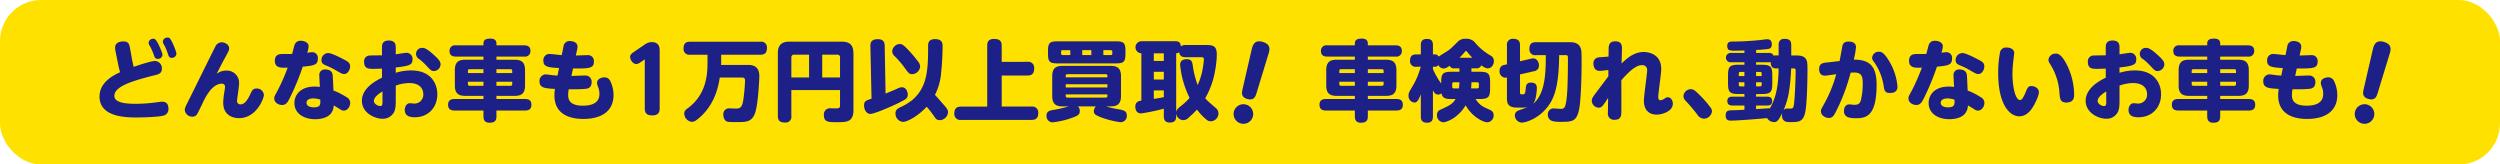
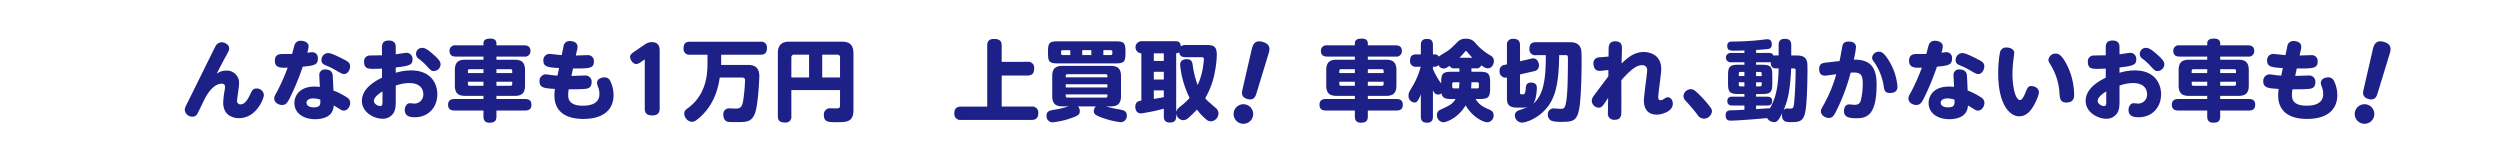
<svg xmlns="http://www.w3.org/2000/svg" width="912.006" height="60" viewBox="0 0 912.006 60">
  <g id="グループ_9" data-name="グループ 9" transform="translate(-143.997 -2022.911)">
-     <rect id="長方形_3" data-name="長方形 3" width="912.006" height="60" rx="15" transform="translate(143.997 2022.911)" fill="#ffe100" />
    <g id="グループ_8" data-name="グループ 8">
      <g id="グループ_7" data-name="グループ 7">
-         <path id="パス_55" data-name="パス 55" d="M192.2,2044.8c.1.448.448,2.015.544,2.5,1.792-.608,6.368-2.143,7.808-2.143a2.643,2.643,0,0,1,2.5,2.847c0,1.663-1.281,2.016-2.3,2.272-9.279,2.3-15.039,4.288-15.039,7.647,0,2.848,5.727,2.848,7.679,2.848a53.393,53.393,0,0,0,6.528-.384c2.943-.384,2.976-.384,3.231-.384,2.016,0,2.3,1.567,2.3,2.56a2.4,2.4,0,0,1-1.855,2.528c-1.825.512-7.68.672-9.5.672-4.192,0-13.791-.1-13.791-7.648,0-5.311,5.216-7.775,7.487-8.863-.447-1.664-.512-2.048-.768-3.265l-.9-4.414a6.428,6.428,0,0,1-.128-1.313c0-1.823,1.728-2.239,3.008-2.239,1.823,0,2.143.96,2.4,2.336Zm11.071-1.92a1.614,1.614,0,0,1-1.727,1.5c-.96,0-1.12-.512-1.441-1.439a17.658,17.658,0,0,0-1.631-3.552,1.731,1.731,0,0,1-.256-.865,1.611,1.611,0,0,1,1.7-1.471,1.219,1.219,0,0,1,.512.1C201.387,2037.564,203.274,2042.235,203.274,2042.875Zm5.088-.352a1.647,1.647,0,0,1-1.664,1.5c-.992,0-1.183-.608-1.471-1.536a18.725,18.725,0,0,0-1.569-3.584,1.677,1.677,0,0,1-.256-.8,1.659,1.659,0,0,1,1.7-1.5,1.451,1.451,0,0,1,.575.1C206.57,2037.115,208.362,2041.787,208.362,2042.523Z" fill="#1d2087" />
        <path id="パス_56" data-name="パス 56" d="M226.476,2048.667a4.46,4.46,0,0,1,4.735,4.768c0,.96-.736,5.695-.736,6.175a1.2,1.2,0,0,0,1.248,1.376c1.664,0,2.784-1.952,3.744-4.064.448-.928.8-1.728,2.111-1.728a2.564,2.564,0,0,1,2.689,2.369c0,1.247-2.689,8.447-9.088,8.447-2.368,0-5.759-1.12-5.759-5.664a32.333,32.333,0,0,1,.415-3.9,12.893,12.893,0,0,0,.257-1.887,1.081,1.081,0,0,0-1.153-1.12c-3.615,0-6.047,5.055-6.911,6.847-.7,1.472-1.984,4.127-2.176,4.352a1.908,1.908,0,0,1-1.664.832,2.732,2.732,0,0,1-2.784-2.4c0-.7.256-1.248,1.025-2.783,1.631-3.2,9.535-19.327,10.079-20.287a2.618,2.618,0,0,1,2.336-1.664c.96,0,2.752.673,2.752,2.24,0,.672-.161.96-1.6,3.584-.64,1.152-2.079,3.9-2.943,5.663A5.848,5.848,0,0,1,226.476,2048.667Z" fill="#1d2087" />
        <path id="パス_57" data-name="パス 57" d="M249.677,2058.746c-.737,1.408-1.281,2.464-2.784,2.464-1.152,0-2.848-.768-2.848-2.368,0-.672.128-.9,1.183-2.816a70.562,70.562,0,0,0,3.712-8.447c-2.431.1-4.671.192-4.671-2.528,0-2.432,1.952-2.432,2.719-2.432.673,0,2.977,0,3.584-.032.128-.48.7-2.752.864-3.2a2.2,2.2,0,0,1,2.3-1.6c1.472,0,2.848.736,2.848,2.017a8.807,8.807,0,0,1-.512,2.336c1.376-.161,1.536-.193,1.824-.193a2.034,2.034,0,0,1,2.048,2.272c0,2.176-.9,2.624-5.5,3.008A92.829,92.829,0,0,1,249.677,2058.746Zm10.815-8.287a1.964,1.964,0,0,1,2.176-2.208c2.559,0,2.687,1.792,2.72,2.367.063.929.191,3.809.256,5.313a25.3,25.3,0,0,1,4.831,2.464,2.305,2.305,0,0,1,1.28,2.015c0,1.248-.864,2.848-2.368,2.848a1.876,1.876,0,0,1-1.056-.32c-.352-.224-2.176-1.344-2.592-1.568a4.957,4.957,0,0,1-1.023,2.944c-1.441,1.791-4.256,2.08-5.728,2.08-4.384,0-7.584-2.241-7.584-5.888,0-2.943,2.144-6.016,7.392-6.016a13.533,13.533,0,0,1,1.888.128C260.651,2054.011,260.492,2051.131,260.492,2050.459Zm-2.24,8.351c-.9,0-2.432.288-2.432,1.6,0,1.407,1.792,1.664,2.624,1.664,2.528,0,2.464-1.088,2.4-2.816A8.441,8.441,0,0,0,258.252,2058.81Zm10.943-14.335c1.7.864,2.528,1.312,2.528,2.624,0,1.216-.832,2.816-2.176,2.816-.672,0-.928-.128-3.071-1.376a25.308,25.308,0,0,0-3.584-1.76c-.768-.32-1.632-.7-1.632-1.92a2.519,2.519,0,0,1,2.5-2.591C264.875,2042.268,267.852,2043.771,269.2,2044.475Z" fill="#1d2087" />
        <path id="パス_58" data-name="パス 58" d="M283.34,2040.283c0-.832,0-2.592,2.5-2.592,2.528,0,2.528,1.76,2.528,2.592v2.432c.608-.064,3.392-.544,3.967-.544a2.214,2.214,0,0,1,2.145,2.432c0,1.824-.832,2.368-6.112,2.912v1.952a18.852,18.852,0,0,1,5.6-.864c7.327,0,9.566,4.9,9.566,8.7,0,4.768-3.263,8.384-8.222,8.384-1.729,0-3.649-.352-3.649-2.688,0-1.344.8-2.432,1.857-2.432.255,0,1.376.128,1.6.128a3.241,3.241,0,0,0,3.3-3.456c0-1.183-.544-4.032-5.184-4.032a15.233,15.233,0,0,0-4.863.929v5.247c0,2.24-.1,3.36-.673,4.512a4.589,4.589,0,0,1-4.159,2.335c-2.943,0-7.519-2.208-7.519-6.527,0-2.72,1.727-5.76,7.327-8.447v-3.328c-1.984.095-2.207.095-3.136.095-1.7,0-3.392,0-3.392-2.527a2.088,2.088,0,0,1,2.144-2.336c.32-.032,3.712-.063,4.384-.063Zm.192,16c-.48.256-3.136,1.856-3.136,3.424,0,1.12,1.44,1.888,2.3,1.888.832,0,.832-.64.832-1.76Zm18.591-13.471c2.048,1.824,2.592,2.592,2.592,3.584a2.508,2.508,0,0,1-2.5,2.432c-.865,0-1.248-.448-2.5-1.792a21.8,21.8,0,0,0-2.72-2.528,2.179,2.179,0,0,1,1.152-4.128C299.371,2040.379,300.938,2041.755,302.123,2042.811Z" fill="#1d2087" />
        <path id="パス_59" data-name="パス 59" d="M320.364,2044.7v-1.152H310.285c-1.088,0-2.3-.319-2.3-2.08a1.975,1.975,0,0,1,2.3-2.016h10.079v-.7c0-1.6,1.408-1.76,2.56-1.76.736,0,2.176.161,2.176,1.76v.7h10.111c1.056,0,2.3.288,2.3,2.048a1.971,1.971,0,0,1-2.3,2.048H325.1v1.152h6.624c2.431,0,3.807.832,3.807,3.808v5.6c0,2.944-1.344,3.776-3.807,3.776H325.1v1.152h10.463c1.344,0,2.3.48,2.3,2.112,0,1.919-1.44,2.08-2.3,2.08H325.1v2.112c0,1.823-.864,2.336-2.56,2.336-1.952,0-2.176-1.376-2.176-2.336v-2.112H309.8c-1.344,0-2.336-.48-2.336-2.112,0-2.016,1.632-2.08,2.336-2.08h10.559v-1.152H313.74c-2.4,0-3.807-.8-3.807-3.776v-5.6c0-3.04,1.44-3.808,3.807-3.808Zm0,3.456h-5.055a.533.533,0,0,0-.609.575v.833h5.664Zm0,6.047v-1.472H314.7v.865a.556.556,0,0,0,.609.607Zm4.736-6.047v1.408h5.759v-.833a.522.522,0,0,0-.576-.575Zm0,6.047h5.183a.546.546,0,0,0,.576-.607v-.865H325.1Z" fill="#1d2087" />
        <path id="パス_60" data-name="パス 60" d="M352.461,2050.618c.767-.031,4.255-.159,4.959-.159a2.231,2.231,0,0,1,2.4,2.432c0,2.271-1.664,2.4-2.624,2.463-1.887.161-4.576.128-5.727.128a11.034,11.034,0,0,0-.193,2.112c0,1.216.16,3.872,5.344,3.872,2.88,0,6.048-.768,6.048-4.256a6.894,6.894,0,0,0-.481-2.592,3.792,3.792,0,0,1-.383-1.472c0-1.568,1.824-2.015,2.624-2.015a2.287,2.287,0,0,1,2.239,1.407,11.992,11.992,0,0,1,1.152,5.056c0,5.024-3.328,8.7-11.039,8.7-7.168,0-10.527-3.328-10.527-8.512a14.692,14.692,0,0,1,.192-2.432c-3.648-.224-5.632-.32-5.632-2.751a2.358,2.358,0,0,1,2.272-2.56c.384,0,2.08.256,2.4.288.8.1,1.119.128,1.888.159l.576-2.751c-4.192-.224-5.727-.512-5.727-2.688a2.24,2.24,0,0,1,2.175-2.464c.448,0,3.808.384,4.512.448l.64-3.04a2.21,2.21,0,0,1,2.336-2.111c.735,0,2.783.256,2.783,2.048a3.231,3.231,0,0,1-.1.96l-.512,2.271c.672,0,3.648-.128,4.256-.128a2.13,2.13,0,0,1,2.336,2.336c0,2.5-1.633,2.56-7.616,2.527Z" fill="#1d2087" />
        <path id="パス_61" data-name="パス 61" d="M377.709,2045.595a2.94,2.94,0,0,1-1.6.672c-1.215,0-2.24-1.536-2.24-2.592,0-.864.7-1.344,1.376-1.823l3.9-2.657a4.556,4.556,0,0,1,2.592-.927c2.912,0,2.912,2.3,2.912,3.2v21.023c0,1.088-.288,2.528-2.687,2.528-2.208,0-2.752-1.056-2.752-2.528v-17.919Z" fill="#1d2087" />
        <path id="パス_62" data-name="パス 62" d="M407.085,2045.947c0,.192-.032.448-.032.64h9.535c1.664,0,4.416.128,4.416,4.128,0,.735-.416,10.431-1.6,13.566-1.216,3.168-3.263,3.168-6.559,3.168-3.1,0-3.68,0-4.287-.639a2.956,2.956,0,0,1-.672-2.016,2.065,2.065,0,0,1,2.367-2.336c.385,0,2.017.063,2.336.063,1.632,0,2.144-.8,2.528-2.911a64.3,64.3,0,0,0,.672-7.328c0-.479-.1-1.088-1.056-1.088h-8.16c-.447,2.817-1.535,9.344-7.135,14.4-1.952,1.759-2.528,1.759-3.007,1.759a3.077,3.077,0,0,1-2.817-3.007c0-.928.448-1.344,1.281-1.952,6.591-4.831,7.2-11.871,7.2-16.575v-2.944h-6.367a2.068,2.068,0,0,1-2.369-2.239c0-1.761.672-2.5,2.369-2.5H421.42a2.058,2.058,0,0,1,2.367,2.208c0,1.823-.768,2.527-2.367,2.527H407.085Z" fill="#1d2087" />
        <path id="パス_63" data-name="パス 63" d="M432.685,2055.771v9.439a2.068,2.068,0,0,1-2.272,2.4c-1.888,0-2.655-.671-2.655-2.4v-22.942c0-3.264,1.823-4.161,4.159-4.161h19.039c2.783,0,4.384.928,4.384,4.384v20.574c0,4.416-2.561,4.416-6.016,4.416-3.04,0-4.767,0-4.767-2.528a2.221,2.221,0,0,1,2.462-2.527c.033,0,1.761.032,2.081.032,1.024,0,1.343-.192,1.343-1.185v-5.5Zm6.463-4.609v-8.319h-5.407a.96.96,0,0,0-1.056,1.056v7.263Zm4.8,0h6.495V2043.9a.945.945,0,0,0-1.055-1.056h-5.44Z" fill="#1d2087" />
-         <path id="パス_64" data-name="パス 64" d="M467.053,2057.05c2.175-.9,2.816-1.152,4.256-1.792a3.839,3.839,0,0,1,1.727-.512c1.5,0,2.112,1.632,2.112,2.656a1.976,1.976,0,0,1-.671,1.568c-1.088.992-11.136,5.5-12.992,5.5-1.248,0-2.271-1.344-2.271-3.073,0-1.567.639-1.791,2.72-2.495l-.416-19.262c-.033-1.344.479-2.432,2.719-2.432,1.7,0,2.464.767,2.5,2.3ZM475.6,2041.4a45.242,45.242,0,0,1,3.263,3.9,3.155,3.155,0,0,1,.8,1.824,3.016,3.016,0,0,1-2.88,2.847c-1.12,0-1.376-.383-3.1-2.783a37.65,37.65,0,0,0-3.3-3.776,2.4,2.4,0,0,1-.9-1.823,2.853,2.853,0,0,1,2.72-2.624C473.036,2038.972,473.612,2039.26,475.6,2041.4Zm13.054,20.158c.8.96,1.184,1.5,1.184,2.3a3.092,3.092,0,0,1-3.008,2.88c-.96,0-1.376-.384-1.983-1.279a41.05,41.05,0,0,0-2.784-3.616c-3.136,3.391-7.072,5.536-8.671,5.536a3.027,3.027,0,0,1-2.72-3.1c0-1.247.672-1.7,1.664-2.207a20.106,20.106,0,0,0,4.479-2.688c5.568-4.736,5.76-11.36,5.76-19.551,0-1.056.031-2.655,2.56-2.655,2.687,0,2.72,1.727,2.72,2.559,0,2.208-.161,6.368-.512,9.568a21.513,21.513,0,0,1-2.273,8.223C486.6,2059.162,488.523,2061.434,488.651,2061.561Z" fill="#1d2087" />
        <path id="パス_65" data-name="パス 65" d="M518.8,2045.467a2.149,2.149,0,0,1,2.464,2.368c0,2.016-.9,2.624-2.464,2.624H509.42v11.327H520.3a2.165,2.165,0,0,1,2.464,2.367c0,2.113-1.185,2.5-2.464,2.5H494.638a2.16,2.16,0,0,1-2.5-2.335c0-2.081,1.183-2.528,2.5-2.528h9.5v-22.238c0-.737.032-2.433,2.463-2.433,2.144,0,2.816.832,2.816,2.433v5.919Z" fill="#1d2087" />
        <path id="パス_66" data-name="パス 66" d="M537.228,2061.722a2.229,2.229,0,0,1,.672,1.792c0,1.055-.576,1.6-2.559,2.271a29.2,29.2,0,0,1-7.456,1.76,2.262,2.262,0,0,1-2.112-2.463c0-1.664,1.248-1.889,2.912-2.144a40.573,40.573,0,0,0,5.152-1.216h-2.176c-2.464,0-3.809-.865-3.809-3.808v-7.2c0-2.912,1.313-3.776,3.809-3.776h17.471c2.527,0,3.807.9,3.807,3.776v7.2c0,2.88-1.28,3.808-3.807,3.808H547.5a30.379,30.379,0,0,0,4.415,1.024c2.112.384,3.136.672,3.136,2.239a2.242,2.242,0,0,1-2.3,2.5,31.116,31.116,0,0,1-7.039-1.759c-1.984-.737-2.689-1.216-2.689-2.241a2.643,2.643,0,0,1,.737-1.759Zm17.343-19.295c0,3.04-.576,3.616-3.648,3.616h-20.99c-3.072,0-3.616-.576-3.616-3.616v-.831c0-3.04.544-3.617,3.616-3.617h20.99c3.072,0,3.648.544,3.648,3.617Zm-20.127-1.216h-2.752a.541.541,0,0,0-.607.608v.577a.541.541,0,0,0,.607.607h2.752Zm-1.664,9.92h15.2v-.544a.542.542,0,0,0-.608-.609H533.389a.543.543,0,0,0-.609.609Zm0,2.527v1.152h15.2v-1.152Zm0,3.68v.576a.557.557,0,0,0,.609.609h13.982a.556.556,0,0,0,.608-.609v-.576Zm6.016-16.127V2043h3.328v-1.792Zm7.712,0V2043H549.2a.532.532,0,0,0,.576-.607v-.577a.532.532,0,0,0-.576-.608Z" fill="#1d2087" />
        <path id="パス_67" data-name="パス 67" d="M583.787,2039.323c2.849,0,4.1.321,4.1,3.617a34.351,34.351,0,0,1-.608,5.663,30.054,30.054,0,0,1-3.616,10.143c.769.928.864.96,3.68,3.424a2.631,2.631,0,0,1,1.152,2.144,2.91,2.91,0,0,1-2.752,2.847,2.408,2.408,0,0,1-1.664-.64,20.107,20.107,0,0,1-3.424-3.647,37.689,37.689,0,0,1-2.975,2.911,2.91,2.91,0,0,1-2.048.96,2.709,2.709,0,0,1-2.56-2.527v1.055c0,1.76-.767,2.336-2.4,2.336-2.079,0-2.111-1.664-2.111-2.336v-2.719a66.756,66.756,0,0,1-8.288,1.727c-2.047,0-2.112-2.015-2.112-2.431,0-1.888,1.376-2.112,2.208-2.24v-17.247a2.209,2.209,0,0,1,0-4.416H572.78c1.376,0,1.856.544,1.984,1.857a3.072,3.072,0,0,1,1.728-.481Zm-15.23,3.04h-3.648v2.785h3.648Zm0,6.751h-3.648v2.817h3.648ZM564.909,2059c.768-.128,2.72-.448,3.648-.64V2055.9h-3.648Zm11.583-15.231c-1.12,0-2.176-.32-2.3-1.792a1.655,1.655,0,0,1-1.12.352v21.534c.1-.96.832-1.567,1.792-2.335a19.326,19.326,0,0,0,3.1-2.912,34.616,34.616,0,0,1-3.456-12.031c0-1.824,1.536-2.08,2.432-2.08,1.7,0,1.984.992,2.144,2.08a34.47,34.47,0,0,0,1.823,7.359,25.5,25.5,0,0,0,1.952-6.592c.065-.447.321-2.3.321-2.751,0-.7-.384-.832-.928-.832Z" fill="#1d2087" />
        <path id="パス_68" data-name="パス 68" d="M601.05,2065.39a3.571,3.571,0,1,1-2.535-4.337A3.575,3.575,0,0,1,601.05,2065.39Zm-.48-24.247c.346-1.432.867-3.807,3.925-2.989,3.342.9,2.681,3.08,2.19,4.626L602.4,2056.8c-.359,1.2-.887,2.887-3.3,2.239-2.489-.667-2.083-2.463-1.815-3.61Z" fill="#1d2087" />
        <path id="パス_69" data-name="パス 69" d="M638.25,2044.7v-1.152H628.171c-1.088,0-2.3-.319-2.3-2.08a1.975,1.975,0,0,1,2.3-2.016H638.25v-.7c0-1.6,1.408-1.76,2.56-1.76.736,0,2.175.161,2.175,1.76v.7H653.1c1.055,0,2.3.288,2.3,2.048a1.971,1.971,0,0,1-2.3,2.048H642.985v1.152h6.624c2.432,0,3.808.832,3.808,3.808v5.6c0,2.944-1.344,3.776-3.808,3.776h-6.624v1.152h10.464c1.344,0,2.3.48,2.3,2.112,0,1.919-1.441,2.08-2.3,2.08H642.985v2.112c0,1.823-.863,2.336-2.559,2.336-1.952,0-2.176-1.376-2.176-2.336v-2.112H627.69c-1.343,0-2.336-.48-2.336-2.112,0-2.016,1.632-2.08,2.336-2.08h10.56v-1.152h-6.624c-2.4,0-3.808-.8-3.808-3.776v-5.6c0-3.04,1.441-3.808,3.808-3.808Zm0,3.456h-5.056a.532.532,0,0,0-.608.575v.833h5.664Zm0,6.047v-1.472h-5.664v.865a.555.555,0,0,0,.608.607Zm4.735-6.047v1.408h5.76v-.833a.522.522,0,0,0-.576-.575Zm0,6.047h5.184a.547.547,0,0,0,.576-.607v-.865h-5.76Z" fill="#1d2087" />
        <path id="パス_70" data-name="パス 70" d="M680.777,2047.835v1.248h2.848c3.328,0,3.968.607,3.968,3.936v2.047c0,3.3-.576,3.968-3.968,3.968h-1.312c1.344,2.272,3.008,2.976,4.9,3.808.8.351,1.664.767,1.664,2.08a2.453,2.453,0,0,1-2.272,2.592c-1.7,0-5.728-2.208-7.936-6.176-3.1,5.119-7.487,6.176-8.063,6.176a2.487,2.487,0,0,1-2.4-2.624,1.987,1.987,0,0,1,1.312-1.985c3.168-1.471,4.351-1.983,5.471-3.871h-1.311c-1.92,0-3.424-.064-3.84-2.08a1.876,1.876,0,0,1-1.248.448c-.96,0-1.376-.608-1.856-1.568v9.535c0,.769-.1,2.305-2.015,2.305-1.5,0-2.4-.448-2.4-2.305v-8.063c-.7,1.824-1.28,3.008-2.336,3.008a2.357,2.357,0,0,1-2.143-2.592c0-.928.063-.992,1.952-4.192a29.15,29.15,0,0,0,2.495-6.271h-1.567a2.013,2.013,0,0,1-2.336-2.111c0-1.537.512-2.4,2.336-2.4h1.6v-3.359c0-.96.193-2.273,2.176-2.273,1.313,0,2.24.353,2.24,2.273v3.359h.64a1.55,1.55,0,0,1,1.472.832c.416-.384,2.592-1.664,3.008-1.952,1.184-.8,1.215-.8,3.935-3.487a3.689,3.689,0,0,1,2.944-1.088,4.032,4.032,0,0,1,3.552,1.632,20.93,20.93,0,0,0,5.568,4.544,2.187,2.187,0,0,1,1.12,1.92c0,1.119-.7,2.687-2.272,2.687-.512,0-.992-.16-2.336-1.088a1.77,1.77,0,0,1-1.888,1.088Zm-6.143,0a1.712,1.712,0,0,1-1.824-.928c-1.216.9-1.76.991-2.176.991a2.152,2.152,0,0,1-1.92-1.279,1.458,1.458,0,0,1-1.344.64h-.64v.832a27.445,27.445,0,0,0,3.008,5.279c0-3.487.32-4.287,3.936-4.287h2.72v-1.248Zm-.288,5.088a.532.532,0,0,0-.577.607v1.025a.533.533,0,0,0,.577.607h1.887a22.108,22.108,0,0,0,.161-2.239Zm6.752-8.96c-.96-1.023-1.248-1.344-1.92-2.176a.418.418,0,0,0-.385-.256c-.159,0-.224.065-.48.384a26.306,26.306,0,0,1-1.887,2.048Zm-.321,8.96a17.5,17.5,0,0,1-.128,2.239h2.272a.532.532,0,0,0,.576-.607v-1.025a.532.532,0,0,0-.576-.607Z" fill="#1d2087" />
        <path id="パス_71" data-name="パス 71" d="M704.362,2043.035a2.086,2.086,0,0,1-2.432-2.24c0-1.92.864-2.495,2.432-2.495h12.127c1.312,0,4.159.031,4.415,3.487.065.928.065,3.361.065,4.448,0,3.68-.193,11.423-.7,15.263-.737,5.407-2.272,5.855-6.207,5.855a14.52,14.52,0,0,1-3.552-.223,2.34,2.34,0,0,1-1.857-2.433,2.085,2.085,0,0,1,2.08-2.239c.416,0,2.176.16,2.528.16,1.312,0,1.92,0,2.368-4.992.352-3.808.352-12.415.352-12.9,0-1.408,0-1.7-.8-1.7h-2.4c-.095,10.719-1.536,15.615-4.479,19.2-3.168,3.905-7.584,5.409-9.184,5.409a2.666,2.666,0,0,1-2.5-2.657,1.879,1.879,0,0,1,1.248-1.727c.512-.224,2.912-1.025,3.392-1.216a6.893,6.893,0,0,1-1.568.128c-3.2,0-3.488,0-4.255-.288-1.7-.64-1.7-1.92-1.7-3.744v-6.944a3.819,3.819,0,0,1-.639.065,2.253,2.253,0,0,1-2.048-2.5,2.017,2.017,0,0,1,1.824-2.176l.863-.192v-6.912a2.087,2.087,0,0,1,2.273-2.4c2.015,0,2.495.991,2.495,2.4v5.792l3.936-.928a5.377,5.377,0,0,1,.928-.128c1.279,0,2.048,1.376,2.048,2.528a2.052,2.052,0,0,1-1.76,2.144l-5.152,1.183v6.592c0,.672.224.672,1.056.672.8,0,.864-.608,1.024-2.08.1-1.056.224-2.207,1.856-2.207,1.952,0,2.207,1.055,2.207,2.079a19.379,19.379,0,0,1-.479,3.68,5.745,5.745,0,0,1-.9,2.016c4.032-3.391,4.671-9.695,4.64-17.791Z" fill="#1d2087" />
        <path id="パス_72" data-name="パス 72" d="M730.73,2048.442c-1.343.161-2.528.321-3.2.321-2.143,0-2.239-2.144-2.239-2.592a2.093,2.093,0,0,1,2.08-2.336c.544-.064,2.943-.224,3.423-.288l.032-2.527c0-1.185.032-3.041,2.4-3.041,2.463,0,2.463,1.728,2.463,2.592s-.128,4.736-.128,5.5c1.856-1.792,4.415-4.192,8.095-4.192.416,0,6.368,0,6.368,6.208,0,1.632-1.088,8.8-1.088,10.271,0,.256,0,1.12.8,1.12a2.928,2.928,0,0,0,1.535-.64,2.106,2.106,0,0,1,1.153-.447c.927,0,1.824.9,1.824,2.367,0,2.847-4.1,3.967-5.824,3.967-4.736,0-4.736-4.319-4.736-5.055,0-1.728,1.184-10.016,1.184-10.975a1.711,1.711,0,0,0-1.823-2.016c-1.376,0-3.361.64-7.584,5.5,0,1.792.032,9.759,0,11.36,0,1.407-.032,3.071-2.464,3.071a2.231,2.231,0,0,1-2.432-2.592l.065-5.375c-1.857,2.848-2.3,3.552-3.424,3.552a2.6,2.6,0,0,1-2.528-2.528c0-.7.288-1.216,1.152-2.4.767-1.024,4.191-5.568,4.895-6.5Z" fill="#1d2087" />
        <path id="パス_73" data-name="パス 73" d="M765.546,2066.2a2.941,2.941,0,0,1-2.367-1.5,66.737,66.737,0,0,0-4.321-5.087,2.411,2.411,0,0,1-.735-1.7,2.733,2.733,0,0,1,2.687-2.464c.9,0,1.44.321,3.329,2.24a37.074,37.074,0,0,1,3.871,4.448,2.273,2.273,0,0,1,.512,1.343A2.97,2.97,0,0,1,765.546,2066.2Z" fill="#1d2087" />
        <path id="パス_74" data-name="パス 74" d="M792.842,2039.388c0-.9.191-2.3,2.143-2.3,1.6,0,2.464.447,2.464,2.335v3.712h1.279c1.665,0,3.617,0,4.321,1.792.288.736.319,1.376.319,3.647,0,.9-.063,12.1-.863,15.488-.769,3.263-2.3,3.391-5.344,3.391-1.248,0-3.1,0-3.1-2.5a3.871,3.871,0,0,1,.1-.8c-1.311,2.657-1.887,3.3-2.975,3.3a3.043,3.043,0,0,1-2.561-1.471c-1.7.192-10.526.927-13.087.927-.8,0-2.015,0-2.015-1.887,0-1.856,1.183-1.856,2.24-1.888,2.048-.032,2.464-.065,4.607-.192V2061.4h-4.384c-.479,0-1.855,0-1.855-1.6,0-1.632,1.376-1.632,1.855-1.632h4.384v-.96h-2.015c-3.3,0-3.968-.576-3.968-3.9v-2.848c0-3.264.607-3.936,3.968-3.936h2.015v-.9h-4.8a1.713,1.713,0,1,1,0-3.392h4.8v-.9c-1.44.032-2.176.064-3.359.064a6.471,6.471,0,0,1-2.336-.255,1.878,1.878,0,0,1-.576-1.472c0-1.569,1.183-1.6,1.983-1.6a98.144,98.144,0,0,0,11.552-.735,6.2,6.2,0,0,1,1.12-.1c1.439,0,1.6,1.185,1.6,1.824,0,1.5-.865,1.632-1.441,1.728-.672.128-3.455.32-4.287.353v1.087h4.575a1.666,1.666,0,0,1,1.825,1.024,2.445,2.445,0,0,1,.992-.128h.832Zm-12.48,11.262v-1.5h-1.471a.523.523,0,0,0-.576.577v.927Zm0,2.273h-2.047v.928a.523.523,0,0,0,.576.576h1.471Zm4.256,9.791c.928-.065,2.752-.193,3.9-.256a3.666,3.666,0,0,1,1.12,0c1.536-2.656,3.135-6.432,3.2-14.591h-.832c-1.313,0-2.017-.448-2.048-2.3a4.313,4.313,0,0,1-.769.064h-4.575v.9H786.6c3.36,0,3.935.672,3.935,3.936v2.848c0,3.327-.672,3.9-3.935,3.9h-1.984v.96h4c1.12,0,1.857.353,1.857,1.632,0,1.536-1.153,1.6-1.857,1.6h-4Zm0-12.064h2.048v-.927a.533.533,0,0,0-.608-.577h-1.44Zm0,2.273v1.5h1.44a.557.557,0,0,0,.608-.609v-.9Zm12.8-5.056a71.015,71.015,0,0,1-.928,9.311,28.8,28.8,0,0,1-1.856,5.952,1.7,1.7,0,0,1,1.408-.64c.128,0,.9.031,1.056.031.992,0,1.152-.351,1.312-1.407.384-2.591.64-9.664.64-12.479,0-.768-.288-.768-1.024-.768Z" fill="#1d2087" />
        <path id="パス_75" data-name="パス 75" d="M815.083,2045.179c.191-.9,1.023-5.535,1.056-5.663.288-.865.768-1.441,2.272-1.441.415,0,2.655,0,2.655,2.048a30.748,30.748,0,0,1-.8,4.544c6.015-.064,8.319,2.687,8.319,9.151,0,11.232-3.647,12.223-7.359,12.223-2.657,0-4.544-.351-4.544-2.655,0-.8.32-2.4,1.952-2.4.288,0,1.536.16,1.792.16,1.5,0,1.983-.448,2.367-1.472a24.737,24.737,0,0,0,.736-6.176c0-2.527-.288-4.127-3.1-4.127-.544,0-1.088.031-1.313.031a69.961,69.961,0,0,1-5.567,14.623c-.64,1.121-1.088,1.92-2.432,1.92-1.216,0-2.847-.96-2.847-2.431,0-.609.063-.7,1.12-2.592a49.159,49.159,0,0,0,4.479-10.944c-.416.065-3.872.545-3.968.545-1.7,0-2.272-.96-2.272-2.464,0-2.048,1.5-2.208,2.656-2.336Zm18.11.064a21.419,21.419,0,0,1,3.008,9.247c0,2.336-2.08,2.336-2.783,2.336-1.889,0-2.017-.96-2.305-2.88a20.614,20.614,0,0,0-3.039-7.807c-1.024-1.44-1.12-1.6-1.12-2.112a2.364,2.364,0,0,1,2.464-2.24C830.218,2041.787,831.146,2041.852,833.193,2045.243Z" fill="#1d2087" />
        <path id="パス_76" data-name="パス 76" d="M845.835,2058.746c-.735,1.408-1.279,2.464-2.783,2.464-1.153,0-2.848-.768-2.848-2.368,0-.672.128-.9,1.184-2.816a70.953,70.953,0,0,0,3.712-8.447c-2.432.1-4.672.192-4.672-2.528,0-2.432,1.952-2.432,2.719-2.432.672,0,2.976,0,3.584-.032.128-.48.7-2.752.864-3.2a2.2,2.2,0,0,1,2.3-1.6c1.472,0,2.848.736,2.848,2.017a8.827,8.827,0,0,1-.513,2.336c1.376-.161,1.537-.193,1.825-.193a2.034,2.034,0,0,1,2.047,2.272c0,2.176-.9,2.624-5.5,3.008A92.839,92.839,0,0,1,845.835,2058.746Zm10.815-8.287a1.964,1.964,0,0,1,2.176-2.208c2.56,0,2.688,1.792,2.72,2.367.064.929.192,3.809.256,5.313a25.274,25.274,0,0,1,4.832,2.464,2.305,2.305,0,0,1,1.28,2.015c0,1.248-.864,2.848-2.368,2.848a1.876,1.876,0,0,1-1.056-.32c-.352-.224-2.175-1.344-2.592-1.568a4.957,4.957,0,0,1-1.024,2.944c-1.439,1.791-4.256,2.08-5.727,2.08-4.384,0-7.583-2.241-7.583-5.888,0-2.943,2.143-6.016,7.391-6.016a13.558,13.558,0,0,1,1.888.128C856.81,2054.011,856.65,2051.131,856.65,2050.459Zm-2.24,8.351c-.895,0-2.432.288-2.432,1.6,0,1.407,1.793,1.664,2.625,1.664,2.528,0,2.463-1.088,2.4-2.816A8.455,8.455,0,0,0,854.41,2058.81Zm10.943-14.335c1.7.864,2.529,1.312,2.529,2.624,0,1.216-.832,2.816-2.176,2.816-.672,0-.928-.128-3.072-1.376a25.2,25.2,0,0,0-3.583-1.76c-.769-.32-1.633-.7-1.633-1.92a2.519,2.519,0,0,1,2.5-2.591C861.034,2042.268,864.01,2043.771,865.353,2044.475Z" fill="#1d2087" />
        <path id="パス_77" data-name="パス 77" d="M878.795,2042.268c0,.1-.287,2.367-.319,2.687a40.758,40.758,0,0,0-.321,4.928c0,4.735,1.056,9.535,2.785,9.535.7,0,1.407-1.408,1.887-2.56.832-2.015,1.056-2.559,2.24-2.559,1.056,0,2.72.7,2.72,2.239,0,1.44-1.536,4.256-1.664,4.512-.8,1.44-2.432,4.288-5.5,4.288-3.487,0-7.679-4.256-7.679-15.743a40.555,40.555,0,0,1,.608-7.3,2.241,2.241,0,0,1,2.431-2.048C877.516,2040.251,878.795,2040.955,878.795,2042.268Zm19.231,4.351a24.737,24.737,0,0,1,2.623,10.719c0,.992,0,2.976-2.879,2.976-2.207,0-2.335-1.568-2.463-3.295a22.1,22.1,0,0,0-3.04-10.112c-.9-1.472-.993-1.6-.993-2.208a2.591,2.591,0,0,1,2.72-2.24C894.826,2042.459,896.074,2042.779,898.026,2046.619Z" fill="#1d2087" />
        <path id="パス_78" data-name="パス 78" d="M912.171,2040.283c0-.832,0-2.592,2.5-2.592,2.528,0,2.528,1.76,2.528,2.592v2.432c.608-.064,3.392-.544,3.967-.544a2.214,2.214,0,0,1,2.145,2.432c0,1.824-.832,2.368-6.112,2.912v1.952a18.852,18.852,0,0,1,5.6-.864c7.327,0,9.566,4.9,9.566,8.7,0,4.768-3.263,8.384-8.222,8.384-1.729,0-3.649-.352-3.649-2.688,0-1.344.8-2.432,1.857-2.432.256,0,1.376.128,1.6.128a3.241,3.241,0,0,0,3.3-3.456c0-1.183-.544-4.032-5.183-4.032a15.234,15.234,0,0,0-4.864.929v5.247c0,2.24-.1,3.36-.673,4.512a4.589,4.589,0,0,1-4.159,2.335c-2.943,0-7.519-2.208-7.519-6.527,0-2.72,1.727-5.76,7.327-8.447v-3.328c-1.983.095-2.207.095-3.136.095-1.695,0-3.391,0-3.391-2.527a2.087,2.087,0,0,1,2.143-2.336c.32-.032,3.712-.063,4.384-.063Zm.192,16c-.48.256-3.135,1.856-3.135,3.424,0,1.12,1.439,1.888,2.3,1.888.832,0,.832-.64.832-1.76Zm18.591-13.471c2.048,1.824,2.592,2.592,2.592,3.584a2.508,2.508,0,0,1-2.5,2.432c-.865,0-1.248-.448-2.5-1.792a21.73,21.73,0,0,0-2.72-2.528,2.179,2.179,0,0,1,1.152-4.128C928.2,2040.379,929.77,2041.755,930.954,2042.811Z" fill="#1d2087" />
        <path id="パス_79" data-name="パス 79" d="M949.2,2044.7v-1.152H939.116c-1.088,0-2.3-.319-2.3-2.08a1.974,1.974,0,0,1,2.3-2.016H949.2v-.7c0-1.6,1.409-1.76,2.56-1.76.736,0,2.176.161,2.176,1.76v.7h10.111c1.056,0,2.3.288,2.3,2.048a1.971,1.971,0,0,1-2.3,2.048H953.931v1.152h6.624c2.431,0,3.807.832,3.807,3.808v5.6c0,2.944-1.343,3.776-3.807,3.776h-6.624v1.152H964.4c1.343,0,2.3.48,2.3,2.112,0,1.919-1.44,2.08-2.3,2.08H953.931v2.112c0,1.823-.864,2.336-2.56,2.336-1.952,0-2.176-1.376-2.176-2.336v-2.112H938.636c-1.344,0-2.336-.48-2.336-2.112,0-2.016,1.632-2.08,2.336-2.08H949.2v-1.152h-6.624c-2.4,0-3.807-.8-3.807-3.776v-5.6c0-3.04,1.44-3.808,3.807-3.808Zm0,3.456H944.14a.533.533,0,0,0-.609.575v.833H949.2Zm0,6.047v-1.472h-5.664v.865a.556.556,0,0,0,.609.607Zm4.736-6.047v1.408h5.759v-.833a.522.522,0,0,0-.576-.575Zm0,6.047h5.183a.546.546,0,0,0,.576-.607v-.865h-5.759Z" fill="#1d2087" />
        <path id="パス_80" data-name="パス 80" d="M981.292,2050.618c.768-.031,4.255-.159,4.959-.159a2.231,2.231,0,0,1,2.4,2.432c0,2.271-1.664,2.4-2.624,2.463-1.887.161-4.576.128-5.727.128a11.034,11.034,0,0,0-.193,2.112c0,1.216.161,3.872,5.344,3.872,2.88,0,6.048-.768,6.048-4.256a6.906,6.906,0,0,0-.48-2.592,3.78,3.78,0,0,1-.384-1.472c0-1.568,1.824-2.015,2.624-2.015a2.287,2.287,0,0,1,2.239,1.407,11.976,11.976,0,0,1,1.152,5.056c0,5.024-3.328,8.7-11.039,8.7-7.168,0-10.527-3.328-10.527-8.512a14.7,14.7,0,0,1,.192-2.432c-3.648-.224-5.631-.32-5.631-2.751a2.357,2.357,0,0,1,2.271-2.56c.384,0,2.08.256,2.4.288.8.1,1.119.128,1.888.159l.576-2.751c-4.192-.224-5.727-.512-5.727-2.688a2.241,2.241,0,0,1,2.176-2.464c.447,0,3.807.384,4.511.448l.64-3.04a2.21,2.21,0,0,1,2.336-2.111c.735,0,2.783.256,2.783,2.048a3.232,3.232,0,0,1-.1.96l-.511,2.271c.672,0,3.647-.128,4.255-.128a2.13,2.13,0,0,1,2.336,2.336c0,2.5-1.632,2.56-7.616,2.527Z" fill="#1d2087" />
        <path id="パス_81" data-name="パス 81" d="M1010.041,2065.39a3.57,3.57,0,1,1-2.535-4.337A3.574,3.574,0,0,1,1010.041,2065.39Zm-.48-24.247c.346-1.432.868-3.807,3.925-2.989,3.342.9,2.681,3.08,2.191,4.626l-4.287,14.017c-.36,1.2-.888,2.887-3.306,2.239-2.488-.667-2.083-2.463-1.814-3.61Z" fill="#1d2087" />
      </g>
    </g>
  </g>
</svg>